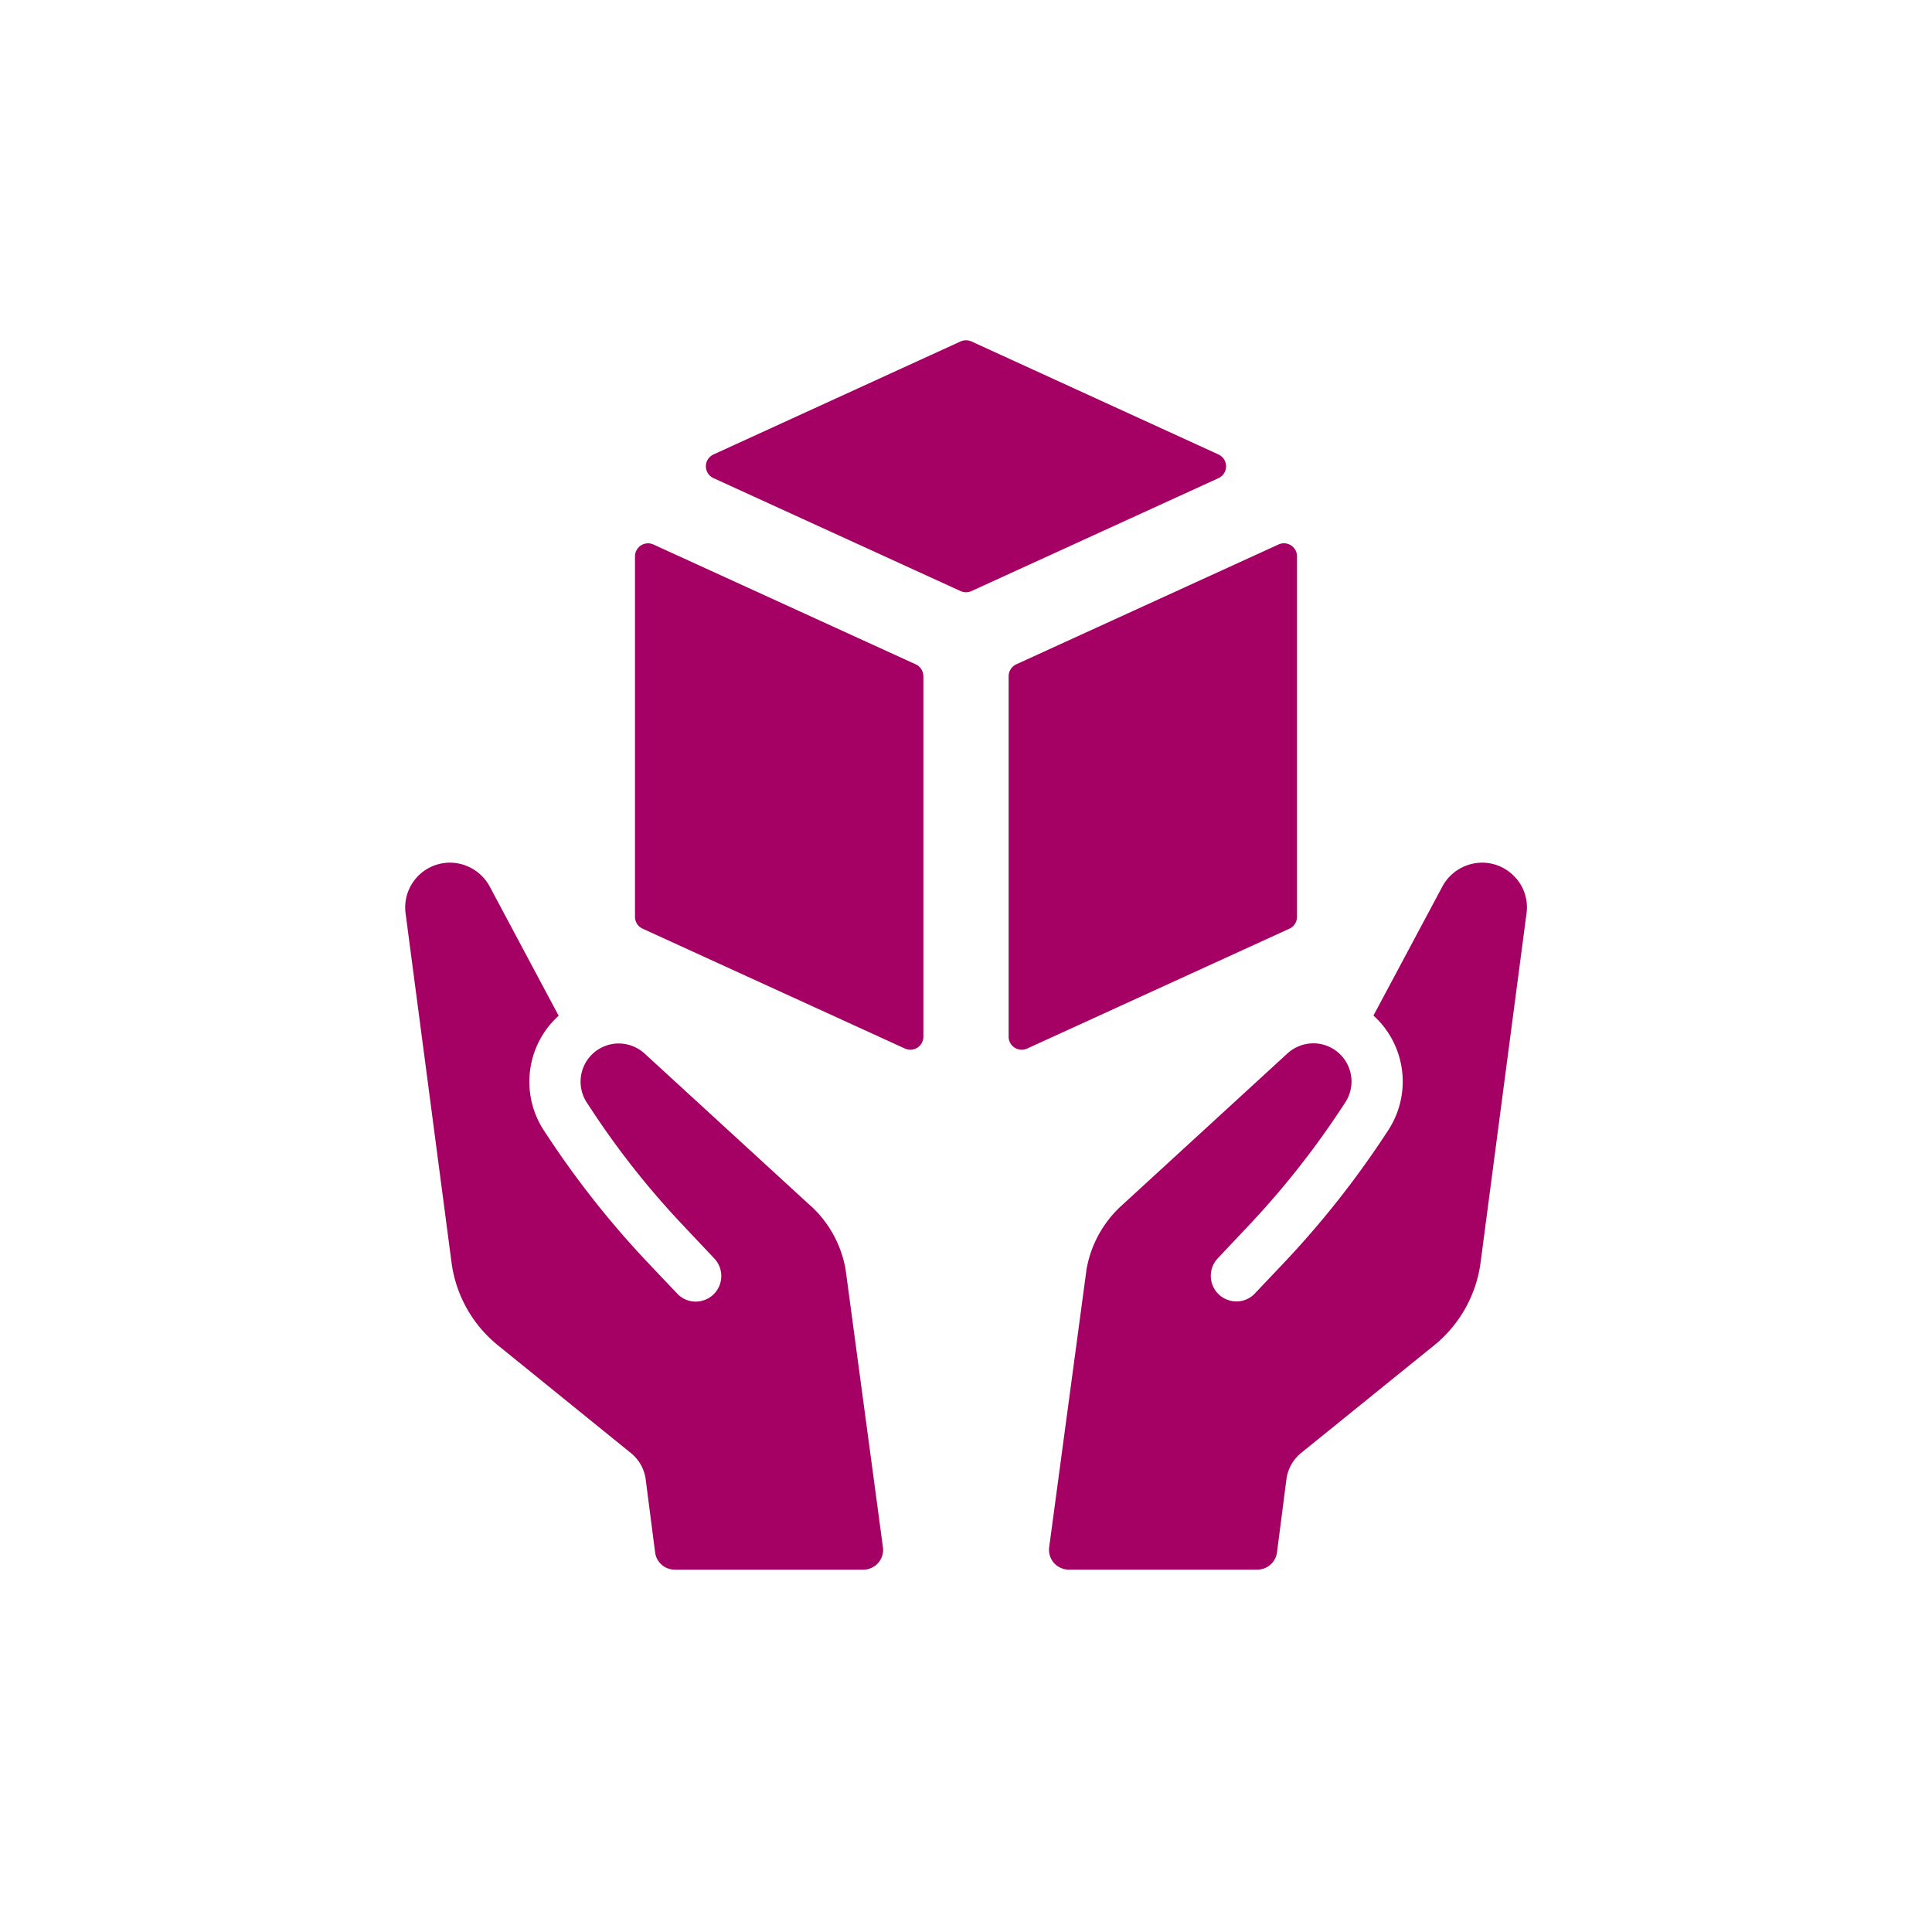
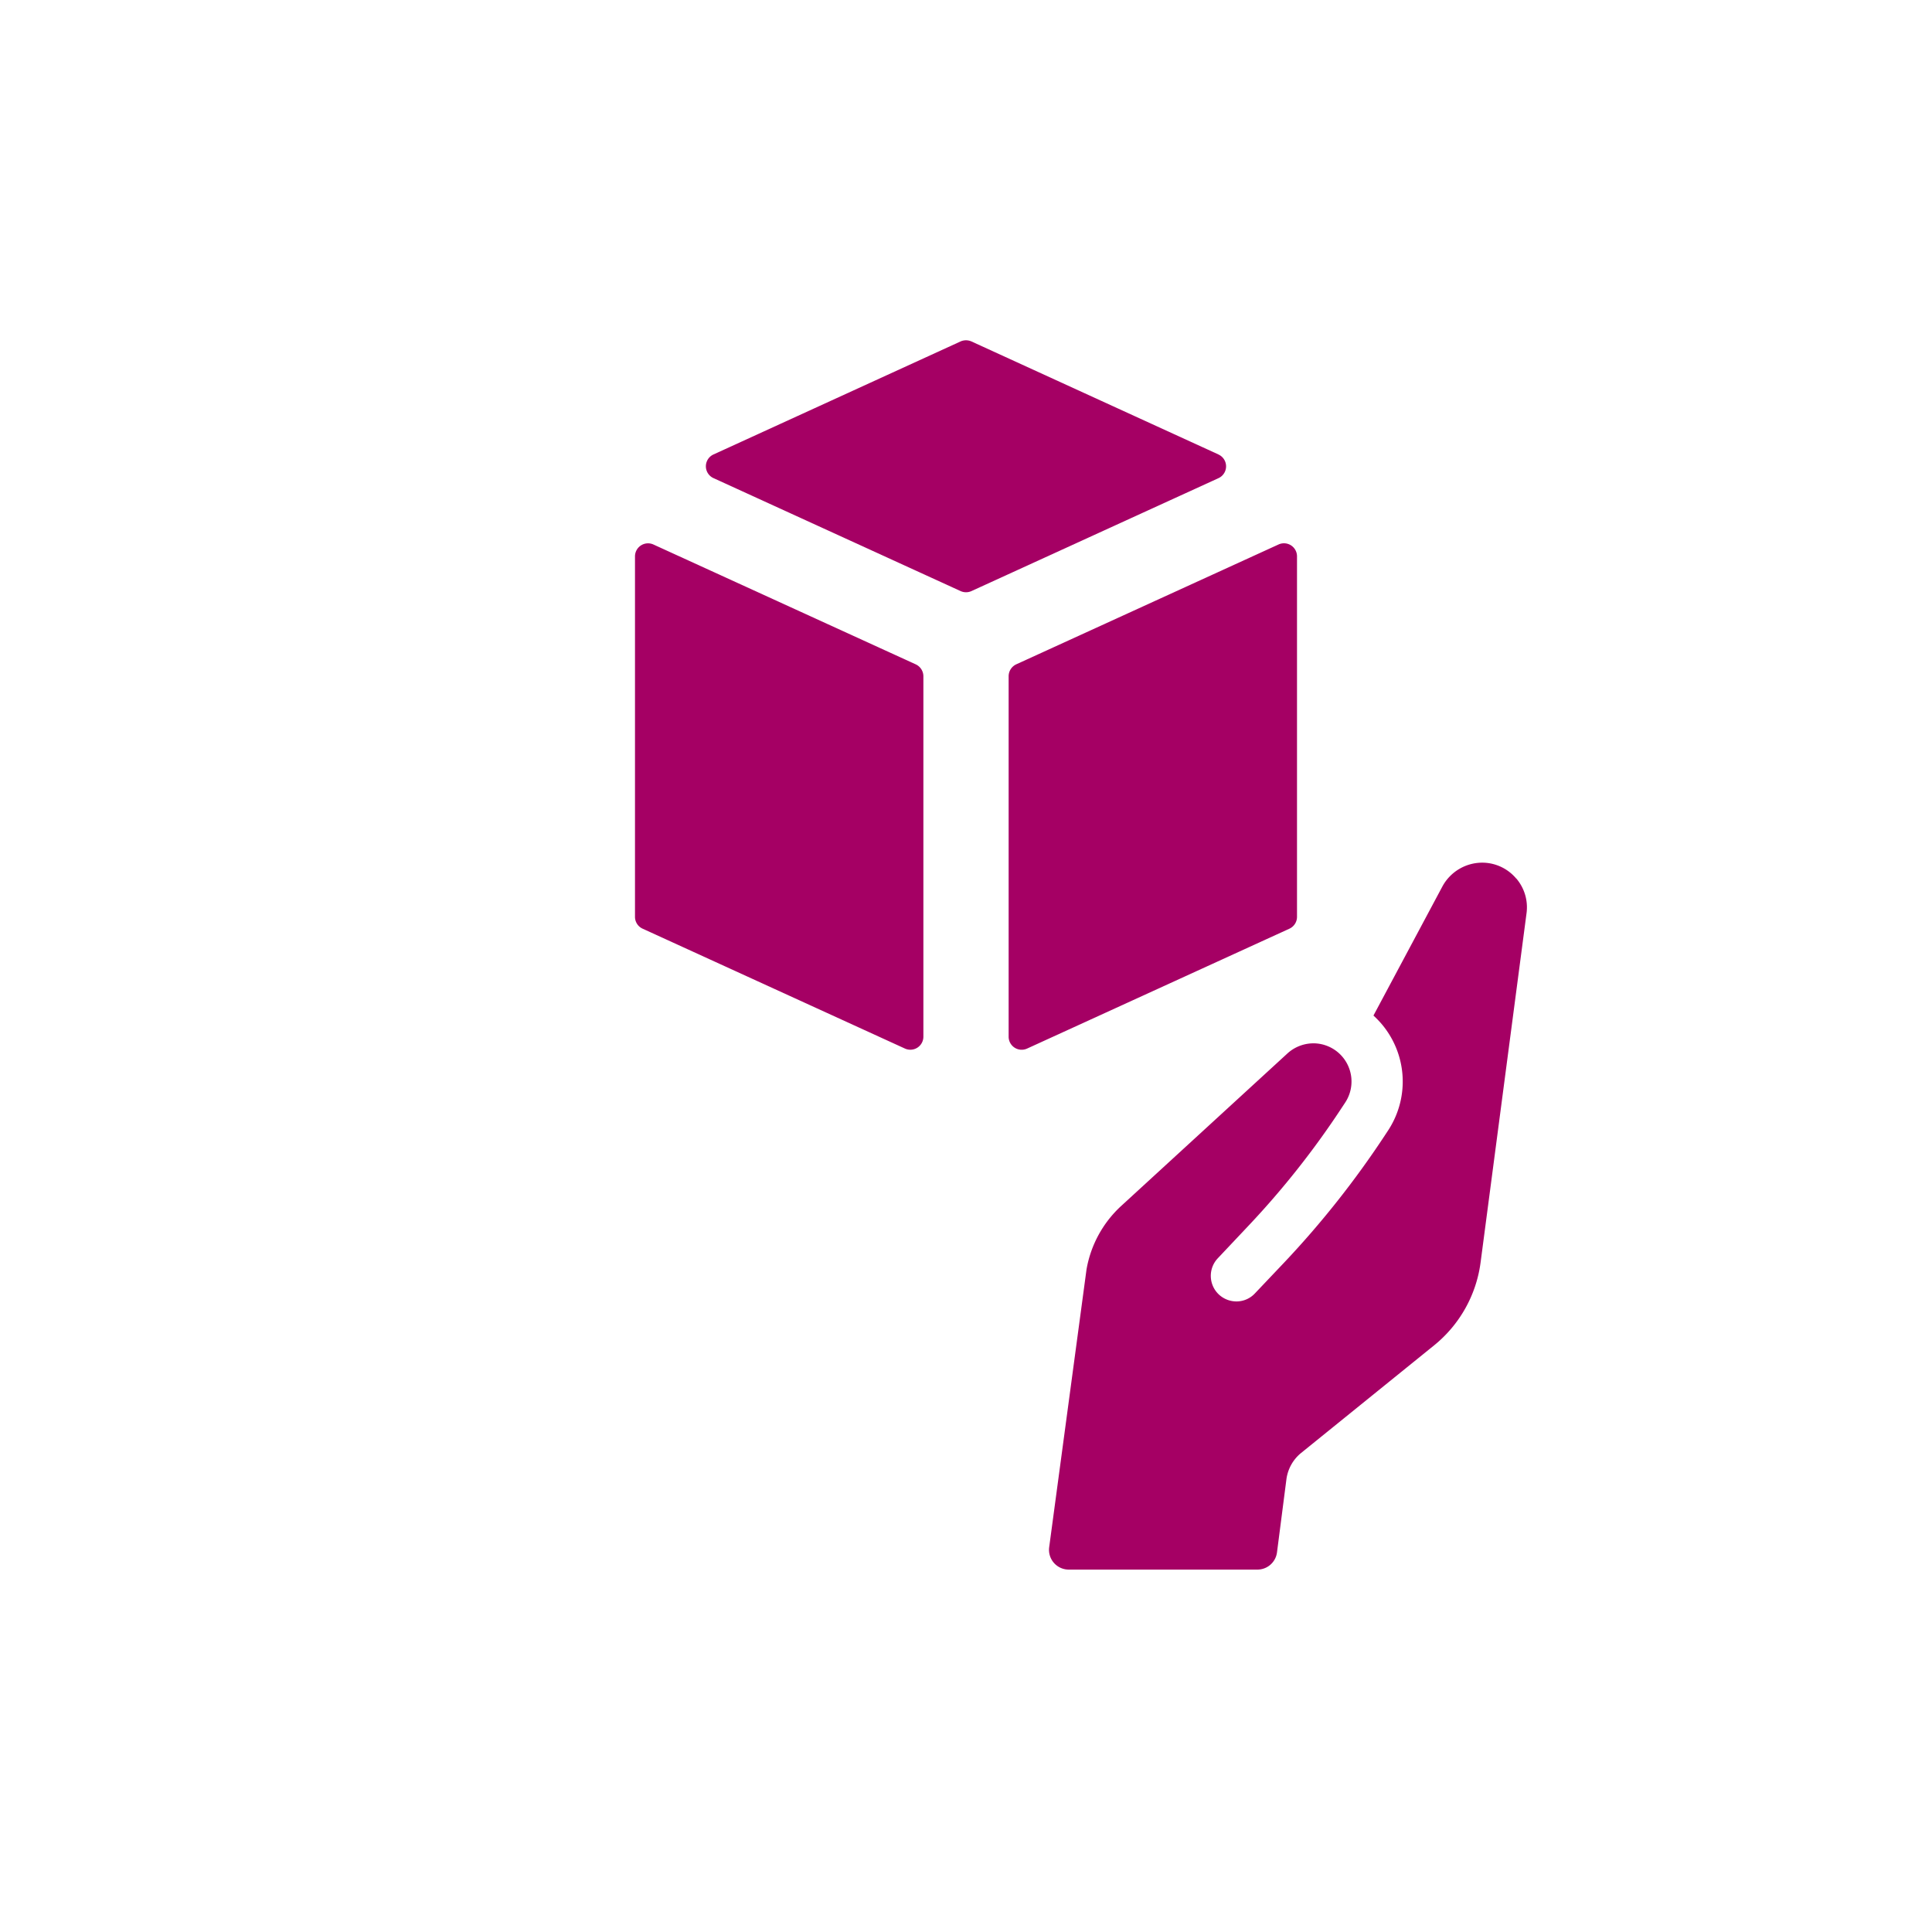
<svg xmlns="http://www.w3.org/2000/svg" width="88" height="88" viewBox="0 0 88 88">
  <defs>
    <clipPath id="clip-path">
      <rect id="長方形_6398" data-name="長方形 6398" width="88" height="88" transform="translate(7878 -17431)" fill="#fff" />
    </clipPath>
    <clipPath id="clip-path-2">
      <rect id="長方形_6388" data-name="長方形 6388" width="51.089" height="56" fill="#a50064" />
    </clipPath>
  </defs>
  <g id="shipping" transform="translate(-7878 17431)" clip-path="url(#clip-path)">
    <g id="グループ_2106" data-name="グループ 2106" transform="translate(7896.455 -17415.5)">
      <g id="グループ_2105" data-name="グループ 2105" clip-path="url(#clip-path-2)">
-         <path id="パス_990" data-name="パス 990" d="M18.482,112.668l-7.576-6.95a1.762,1.762,0,0,0-1.265-.457,1.74,1.74,0,0,0-1.361,2.7l.233.354a38.091,38.091,0,0,0,4.093,5.173l1.475,1.564a1.165,1.165,0,0,1-.048,1.647,1.176,1.176,0,0,1-.834.317,1.15,1.15,0,0,1-.811-.367l-1.328-1.4a42.294,42.294,0,0,1-4.574-5.773l-.147-.223a4.056,4.056,0,0,1,.308-4.908,4.544,4.544,0,0,1,.343-.35L3.845,98.1A2.066,2.066,0,0,0,1.97,97.024,2.041,2.041,0,0,0,.019,99.332l2.092,15.9a5.835,5.835,0,0,0,2.112,3.773l6.061,4.911a1.856,1.856,0,0,1,.672,1.2l.429,3.328a.9.9,0,0,0,.889.781h8.6a.9.9,0,0,0,.888-1.015l-1.7-12.647a5.113,5.113,0,0,0-1.579-2.9" transform="translate(0 -73.23)" fill="#a50064" />
        <path id="パス_991" data-name="パス 991" d="M140.858,97.746a2.023,2.023,0,0,0-1.486-.722A2.066,2.066,0,0,0,137.5,98.1l-3.144,5.887a4.592,4.592,0,0,1,.343.35,4.057,4.057,0,0,1,.308,4.908l-.147.223a42.294,42.294,0,0,1-4.574,5.773l-1.328,1.4a1.149,1.149,0,0,1-.811.367,1.176,1.176,0,0,1-.834-.317,1.165,1.165,0,0,1-.048-1.647l1.421-1.507a38.977,38.977,0,0,0,4.189-5.294l.191-.289a1.74,1.74,0,0,0-1.361-2.7,1.763,1.763,0,0,0-1.265.457l-7.576,6.95a5.116,5.116,0,0,0-1.579,2.9l-1.7,12.647a.9.9,0,0,0,.888,1.015h8.6a.9.9,0,0,0,.889-.781l.429-3.328a1.858,1.858,0,0,1,.674-1.207l6.056-4.9a5.839,5.839,0,0,0,2.115-3.776l2.092-15.9a2.022,2.022,0,0,0-.465-1.586" transform="translate(-90.252 -73.23)" fill="#a50064" />
        <path id="パス_992" data-name="パス 992" d="M125.225,54.721V38.3a.594.594,0,0,0-.841-.539l-11.947,5.459a.6.6,0,0,0-.347.542V60.182a.594.594,0,0,0,.841.54l11.947-5.46a.594.594,0,0,0,.347-.54" transform="translate(-84.603 -28.461)" fill="#a50064" />
        <path id="パス_993" data-name="パス 993" d="M79.2,5.2,67.948.052a.614.614,0,0,0-.494,0L56.2,5.2a.592.592,0,0,0,0,1.078l11.255,5.145a.6.6,0,0,0,.494,0L79.2,6.28a.592.592,0,0,0,0-1.078" transform="translate(-42.156 0)" fill="#a50064" />
        <path id="パス_994" data-name="パス 994" d="M55.475,43.223,43.527,37.764a.594.594,0,0,0-.841.538v16.42a.593.593,0,0,0,.347.54l11.948,5.46a.594.594,0,0,0,.841-.54V43.765a.6.6,0,0,0-.347-.542" transform="translate(-32.218 -28.462)" fill="#a50064" />
      </g>
    </g>
  </g>
</svg>